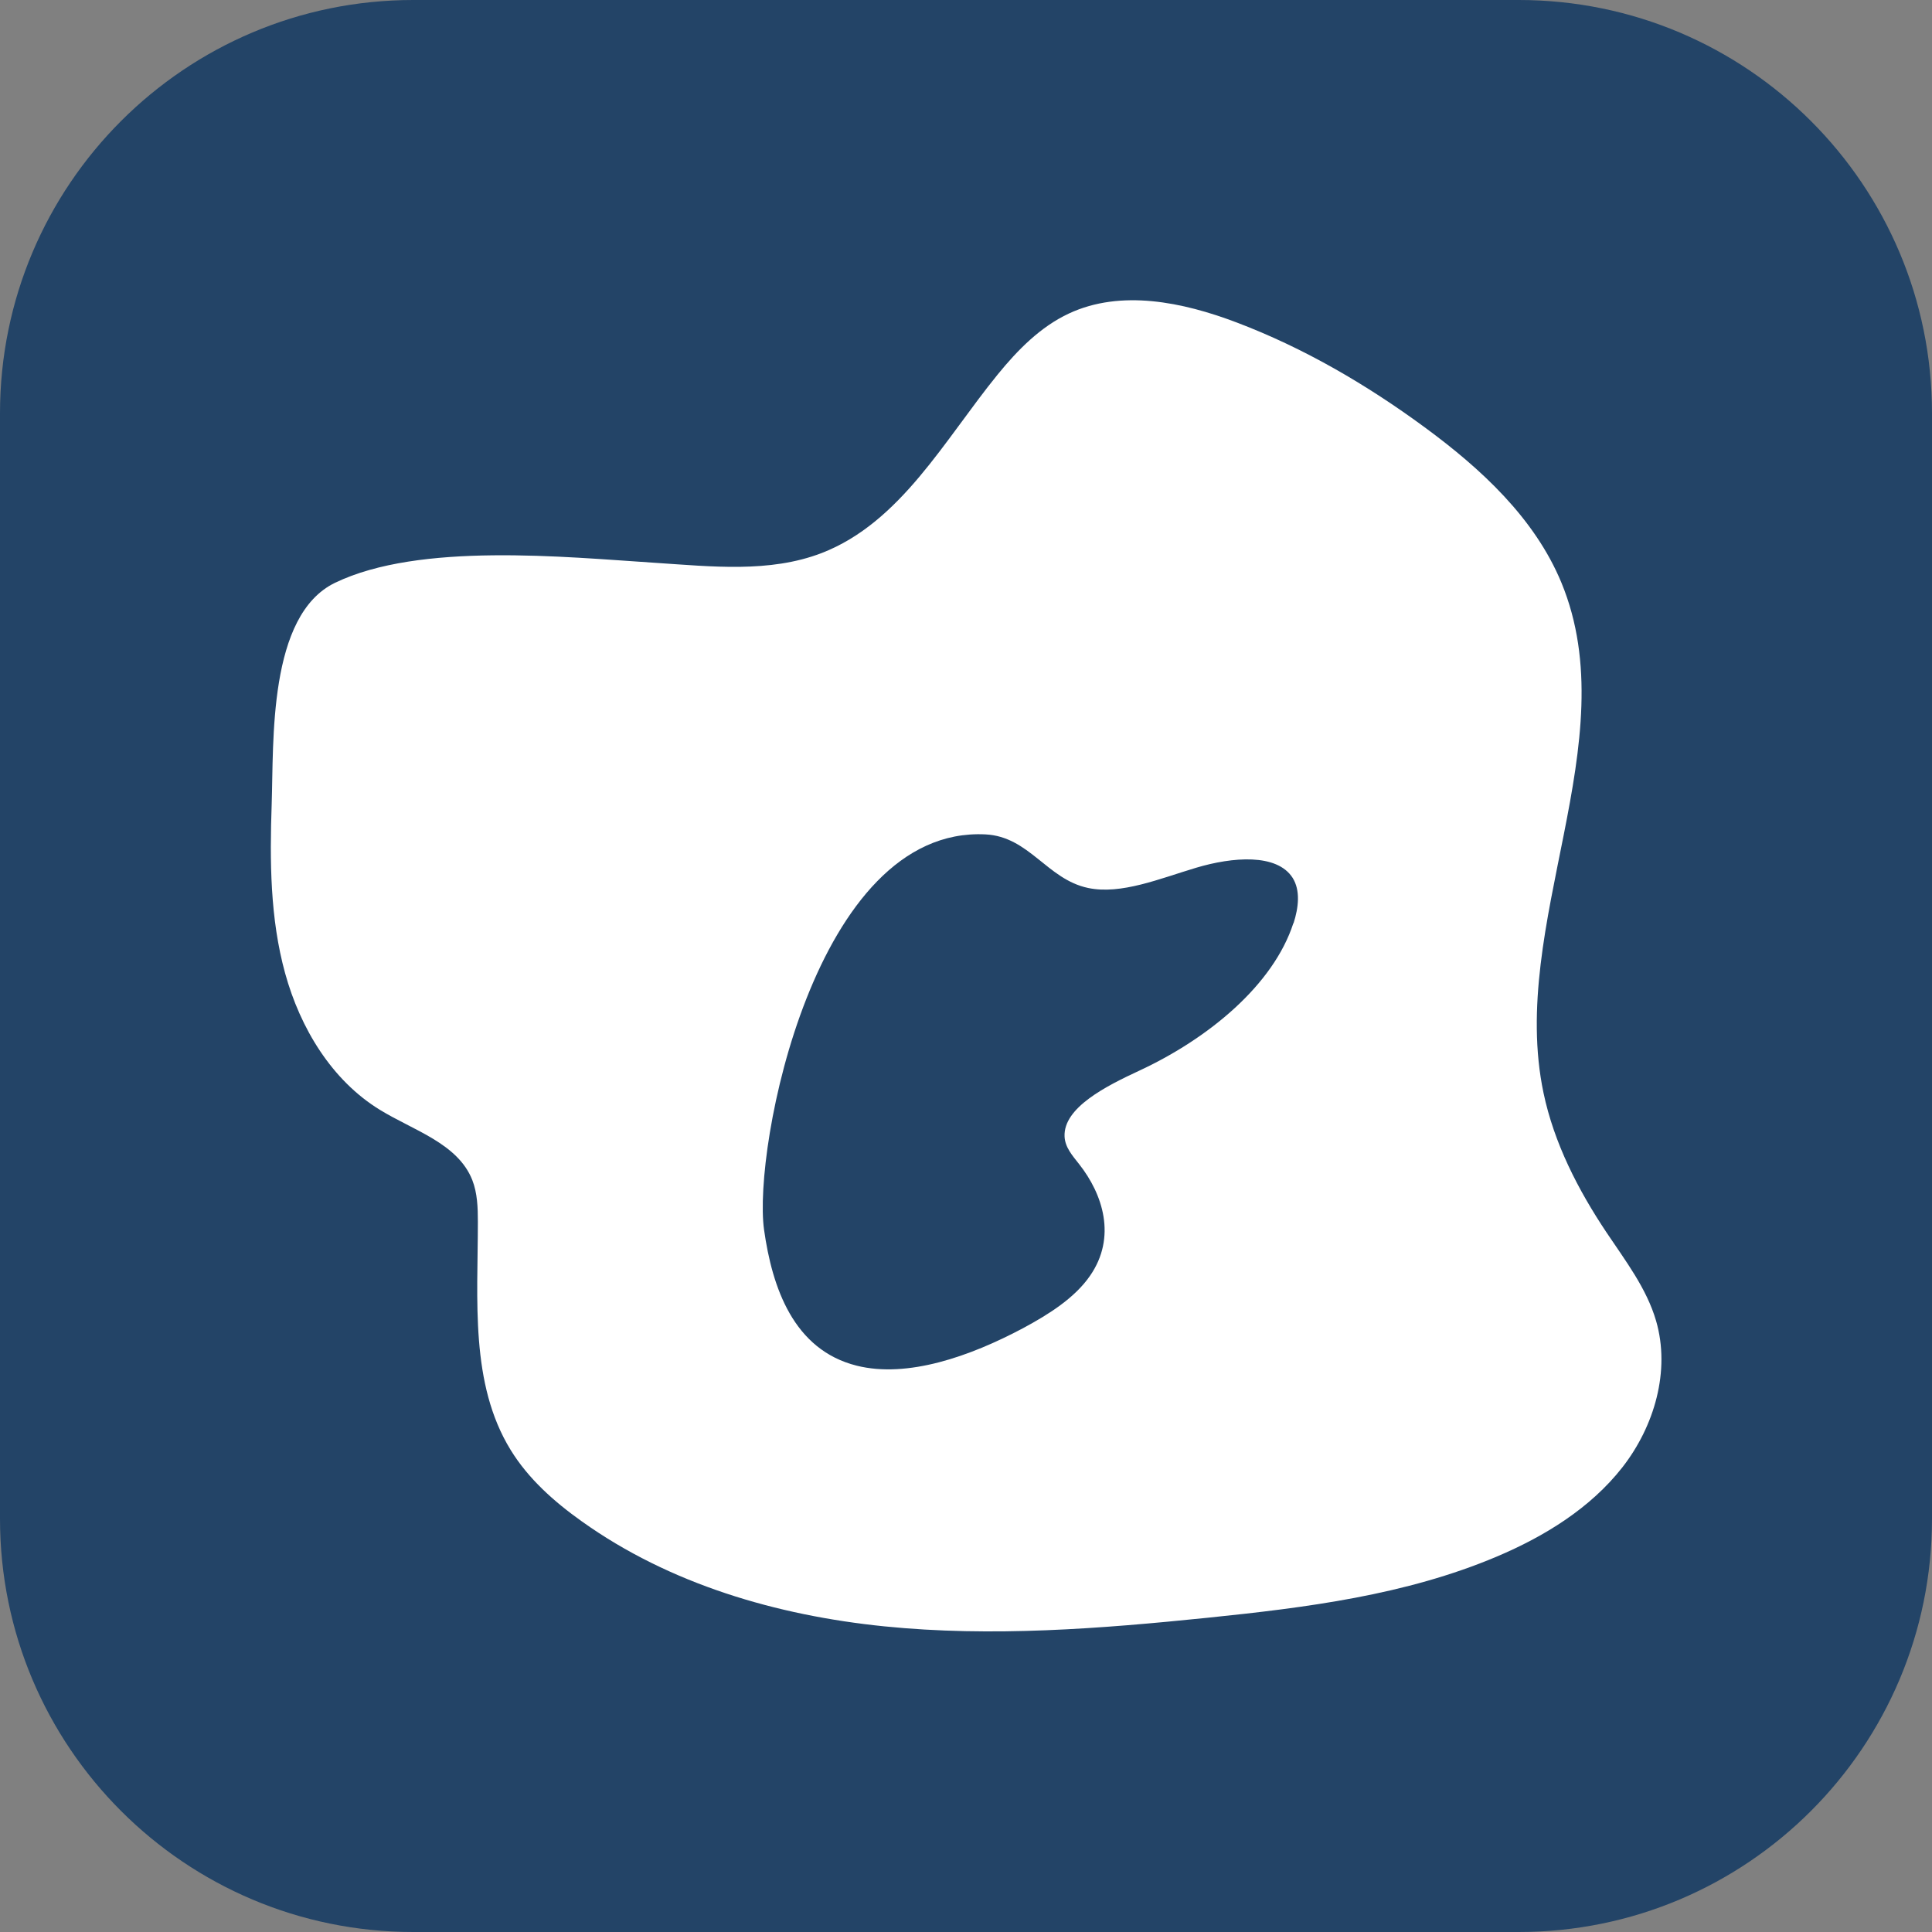
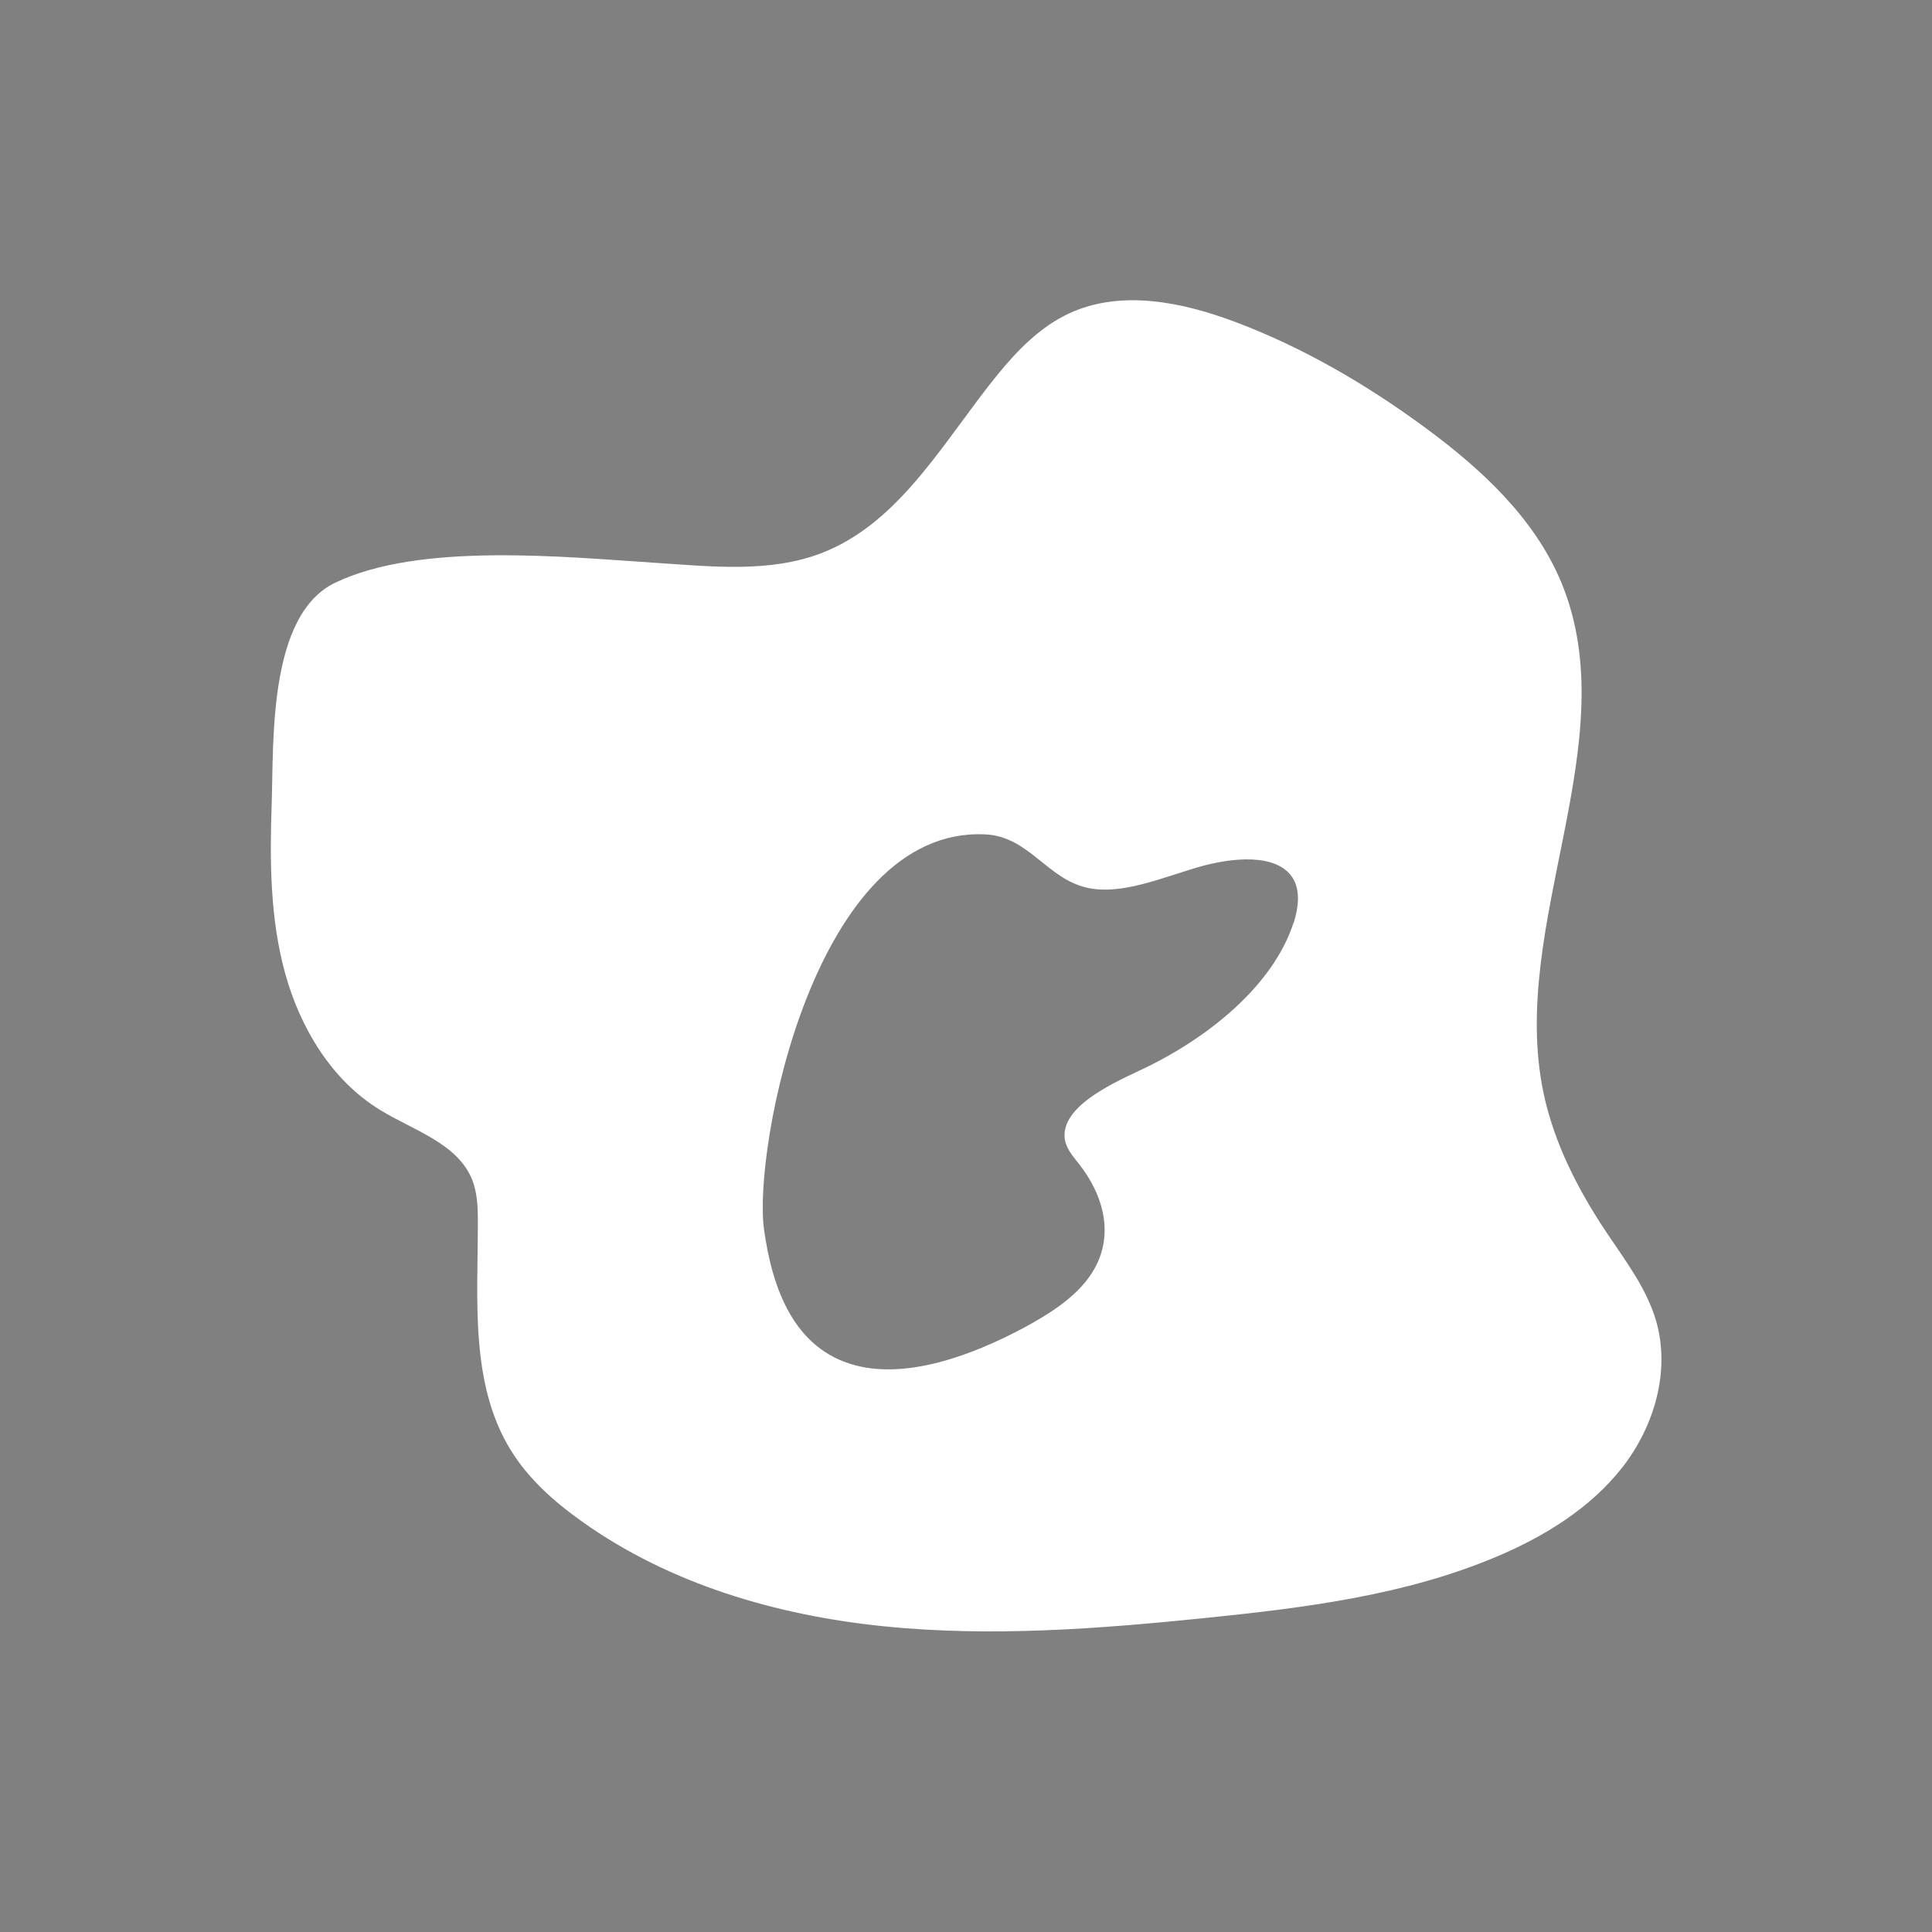
<svg xmlns="http://www.w3.org/2000/svg" data-bbox="0 0 128 128" viewBox="0 0 128 128" data-type="color">
  <rect x="0" y="0" width="128" height="128" fill="#808080" stroke="none" />
  <g>
-     <path fill="#234467" d="M128 27.38v73.24c0 15.122-12.258 27.38-27.38 27.38H27.38C12.258 128 0 115.742 0 100.62V27.38C0 12.258 12.258 0 27.38 0h73.24C115.742 0 128 12.258 128 27.38z" data-color="1" />
    <path d="M109.72 87.51c-.63-2.16-2.03-3.98-3.28-5.85-1.89-2.83-3.48-5.92-4.18-9.26-2.34-11.17 5.54-23.24 1.19-33.79-1.77-4.28-5.33-7.56-9.06-10.3-3.85-2.83-8.01-5.26-12.47-6.95-3.56-1.35-7.65-2.2-11.1-.59-1.89.88-3.4 2.42-4.72 4.04-3.54 4.35-6.43 9.8-11.66 11.83-3.46 1.33-7.3.89-11 .65-6.03-.39-15.64-1.38-21.24 1.32-4.45 2.15-4.06 10.52-4.2 14.66-.13 3.76-.11 7.58.89 11.21 1 3.63 3.08 7.09 6.28 9.05 2.23 1.37 5.16 2.22 6.12 4.65.34.87.37 1.83.37 2.77 0 5.16-.53 10.72 2.17 15.11 1.17 1.91 2.88 3.43 4.71 4.73 5.82 4.16 12.93 6.24 20.05 6.96 7.12.72 14.3.16 21.42-.57 6.52-.67 13.12-1.5 19.15-4.05 3.17-1.34 6.21-3.21 8.33-5.92 2.12-2.72 3.19-6.39 2.23-9.7ZM85.69 61.16c-1.33 4.11-5.64 7.65-10.2 9.77-2.2 1.02-5.04 2.45-4.96 4.36.03.73.53 1.28.96 1.83 1.58 2 2.5 4.84.73 7.4-1.02 1.48-2.74 2.56-4.43 3.47-3.53 1.88-7.67 3.33-11.03 2.49-4.19-1.05-5.6-5.17-6.14-9.01-.75-5.37 3.36-26.74 14.66-26.19 2.91.14 4.09 2.98 6.81 3.55 2.18.46 4.75-.62 7.16-1.34s5.35-.96 6.39.67c.52.83.4 1.95.06 3.01Z" fill="#ffffff" data-color="2" />
  </g>
</svg>